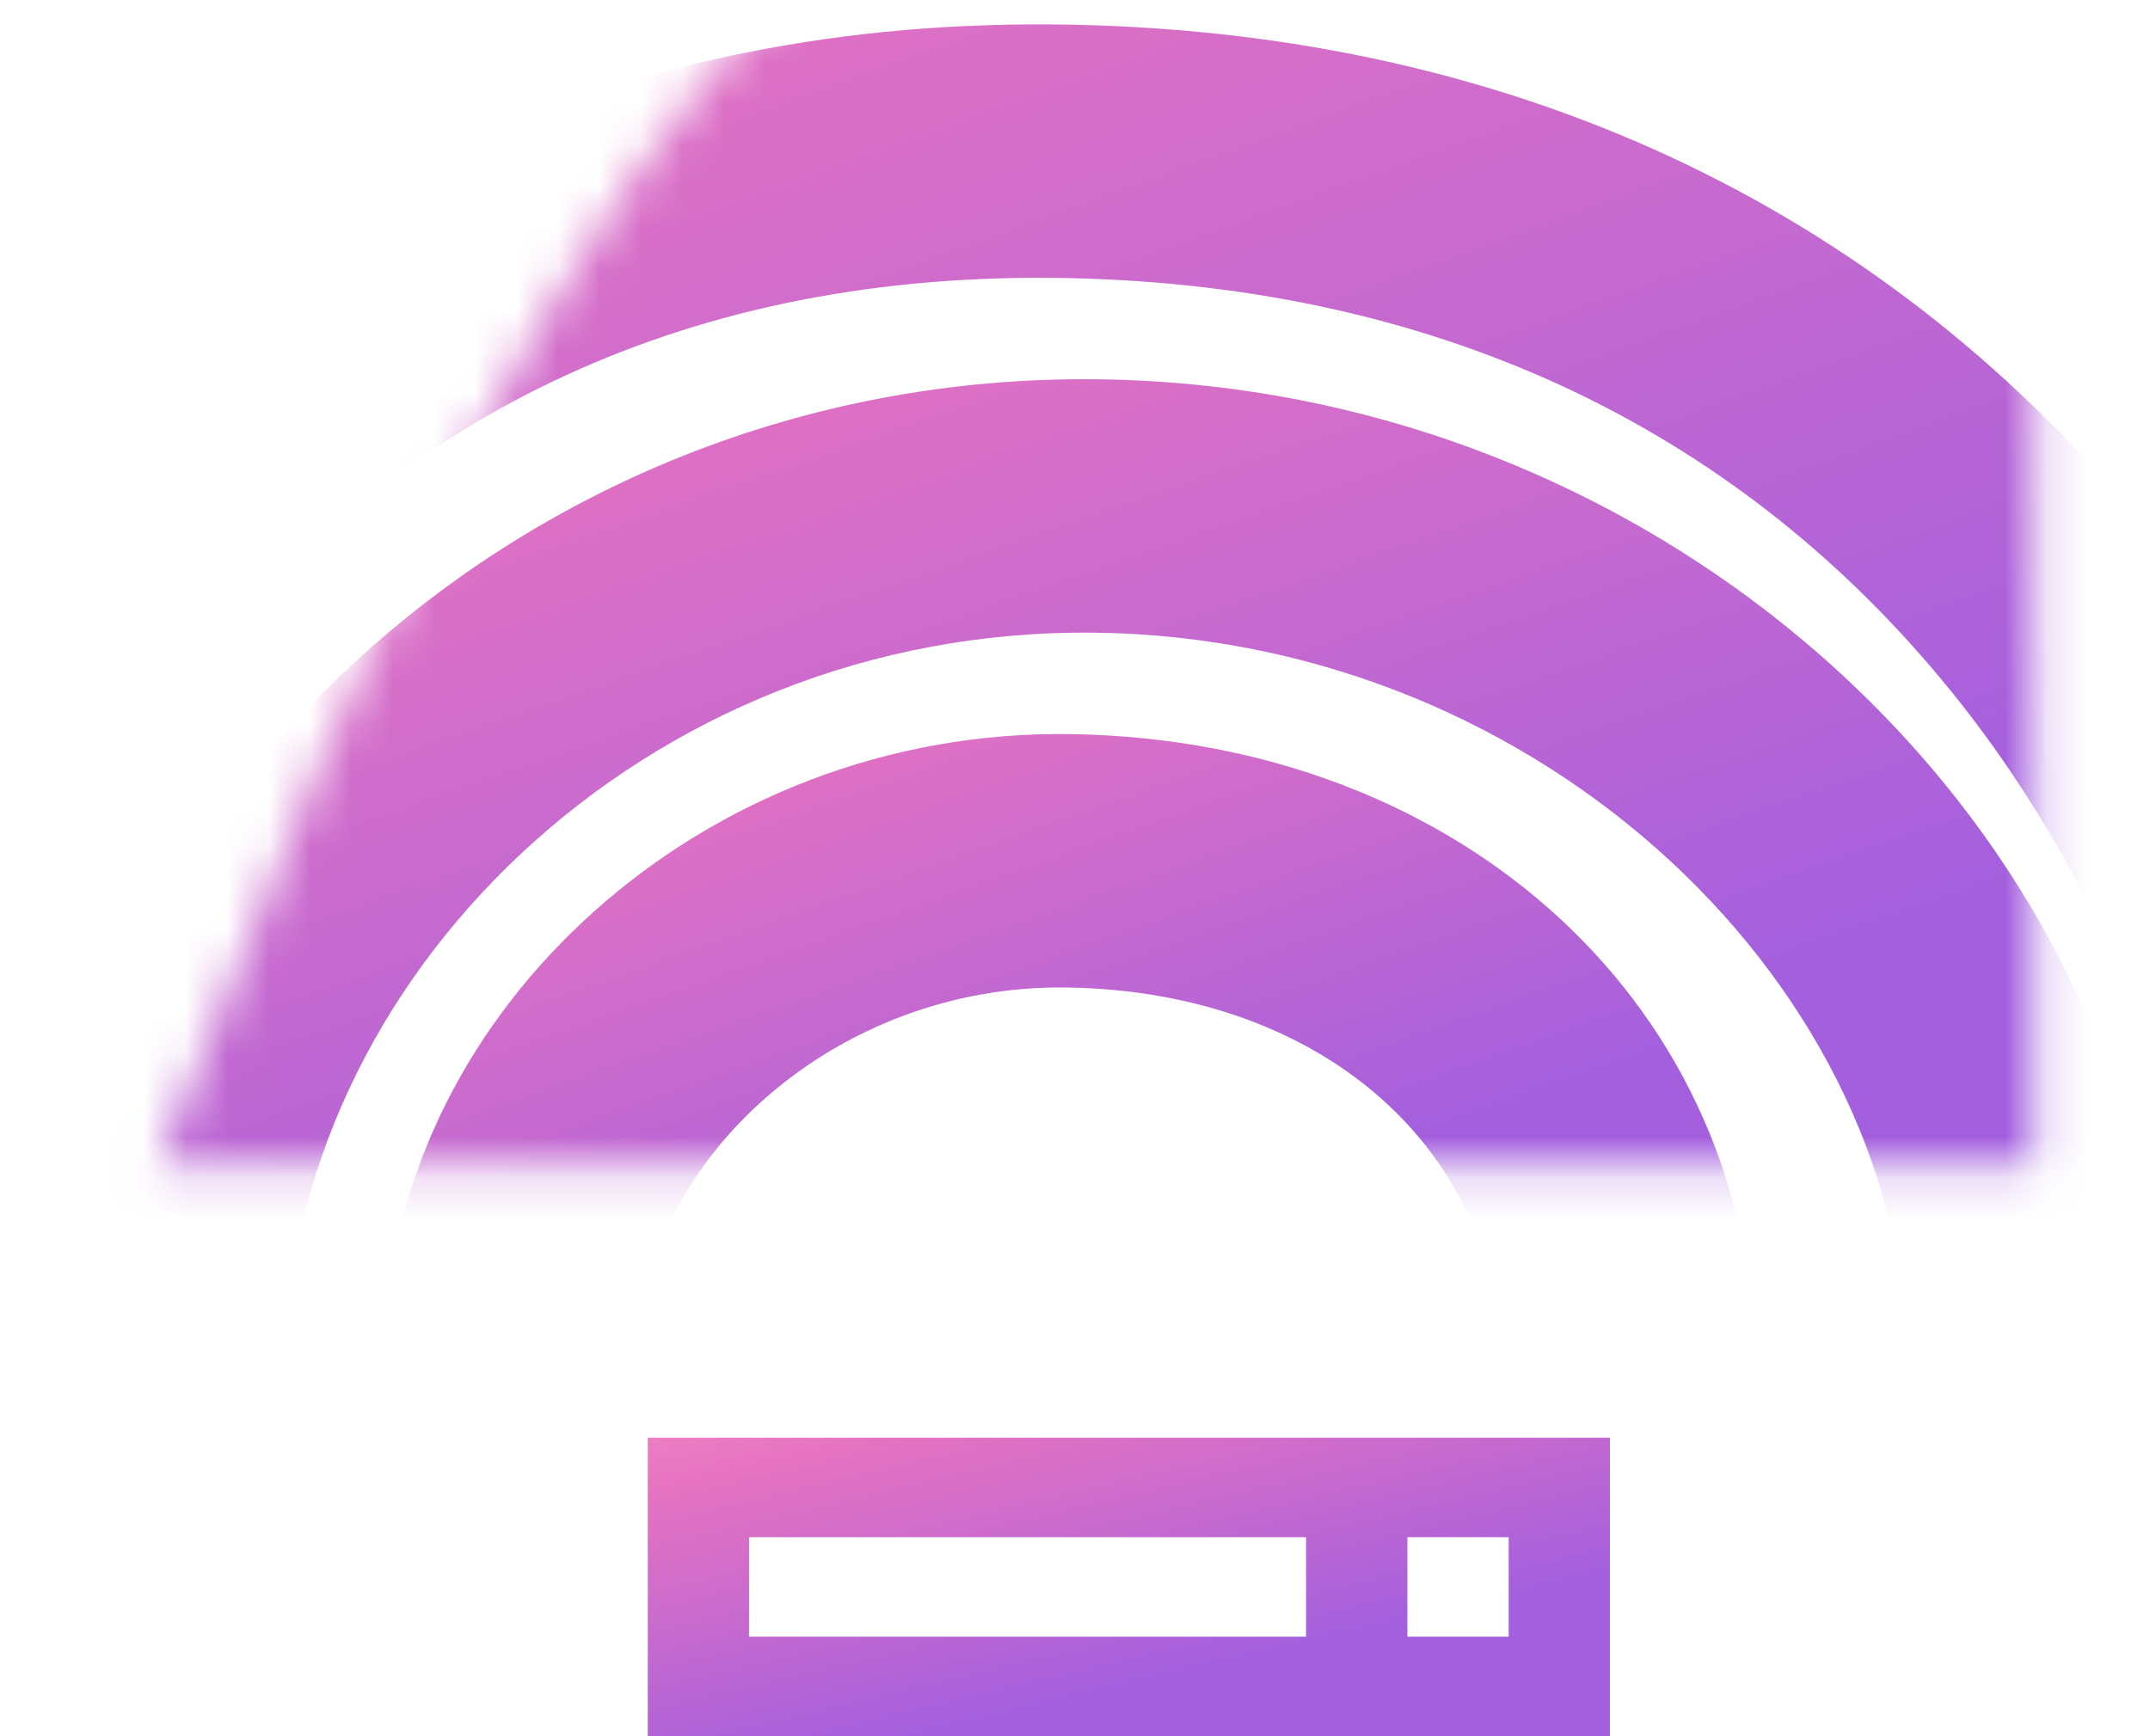
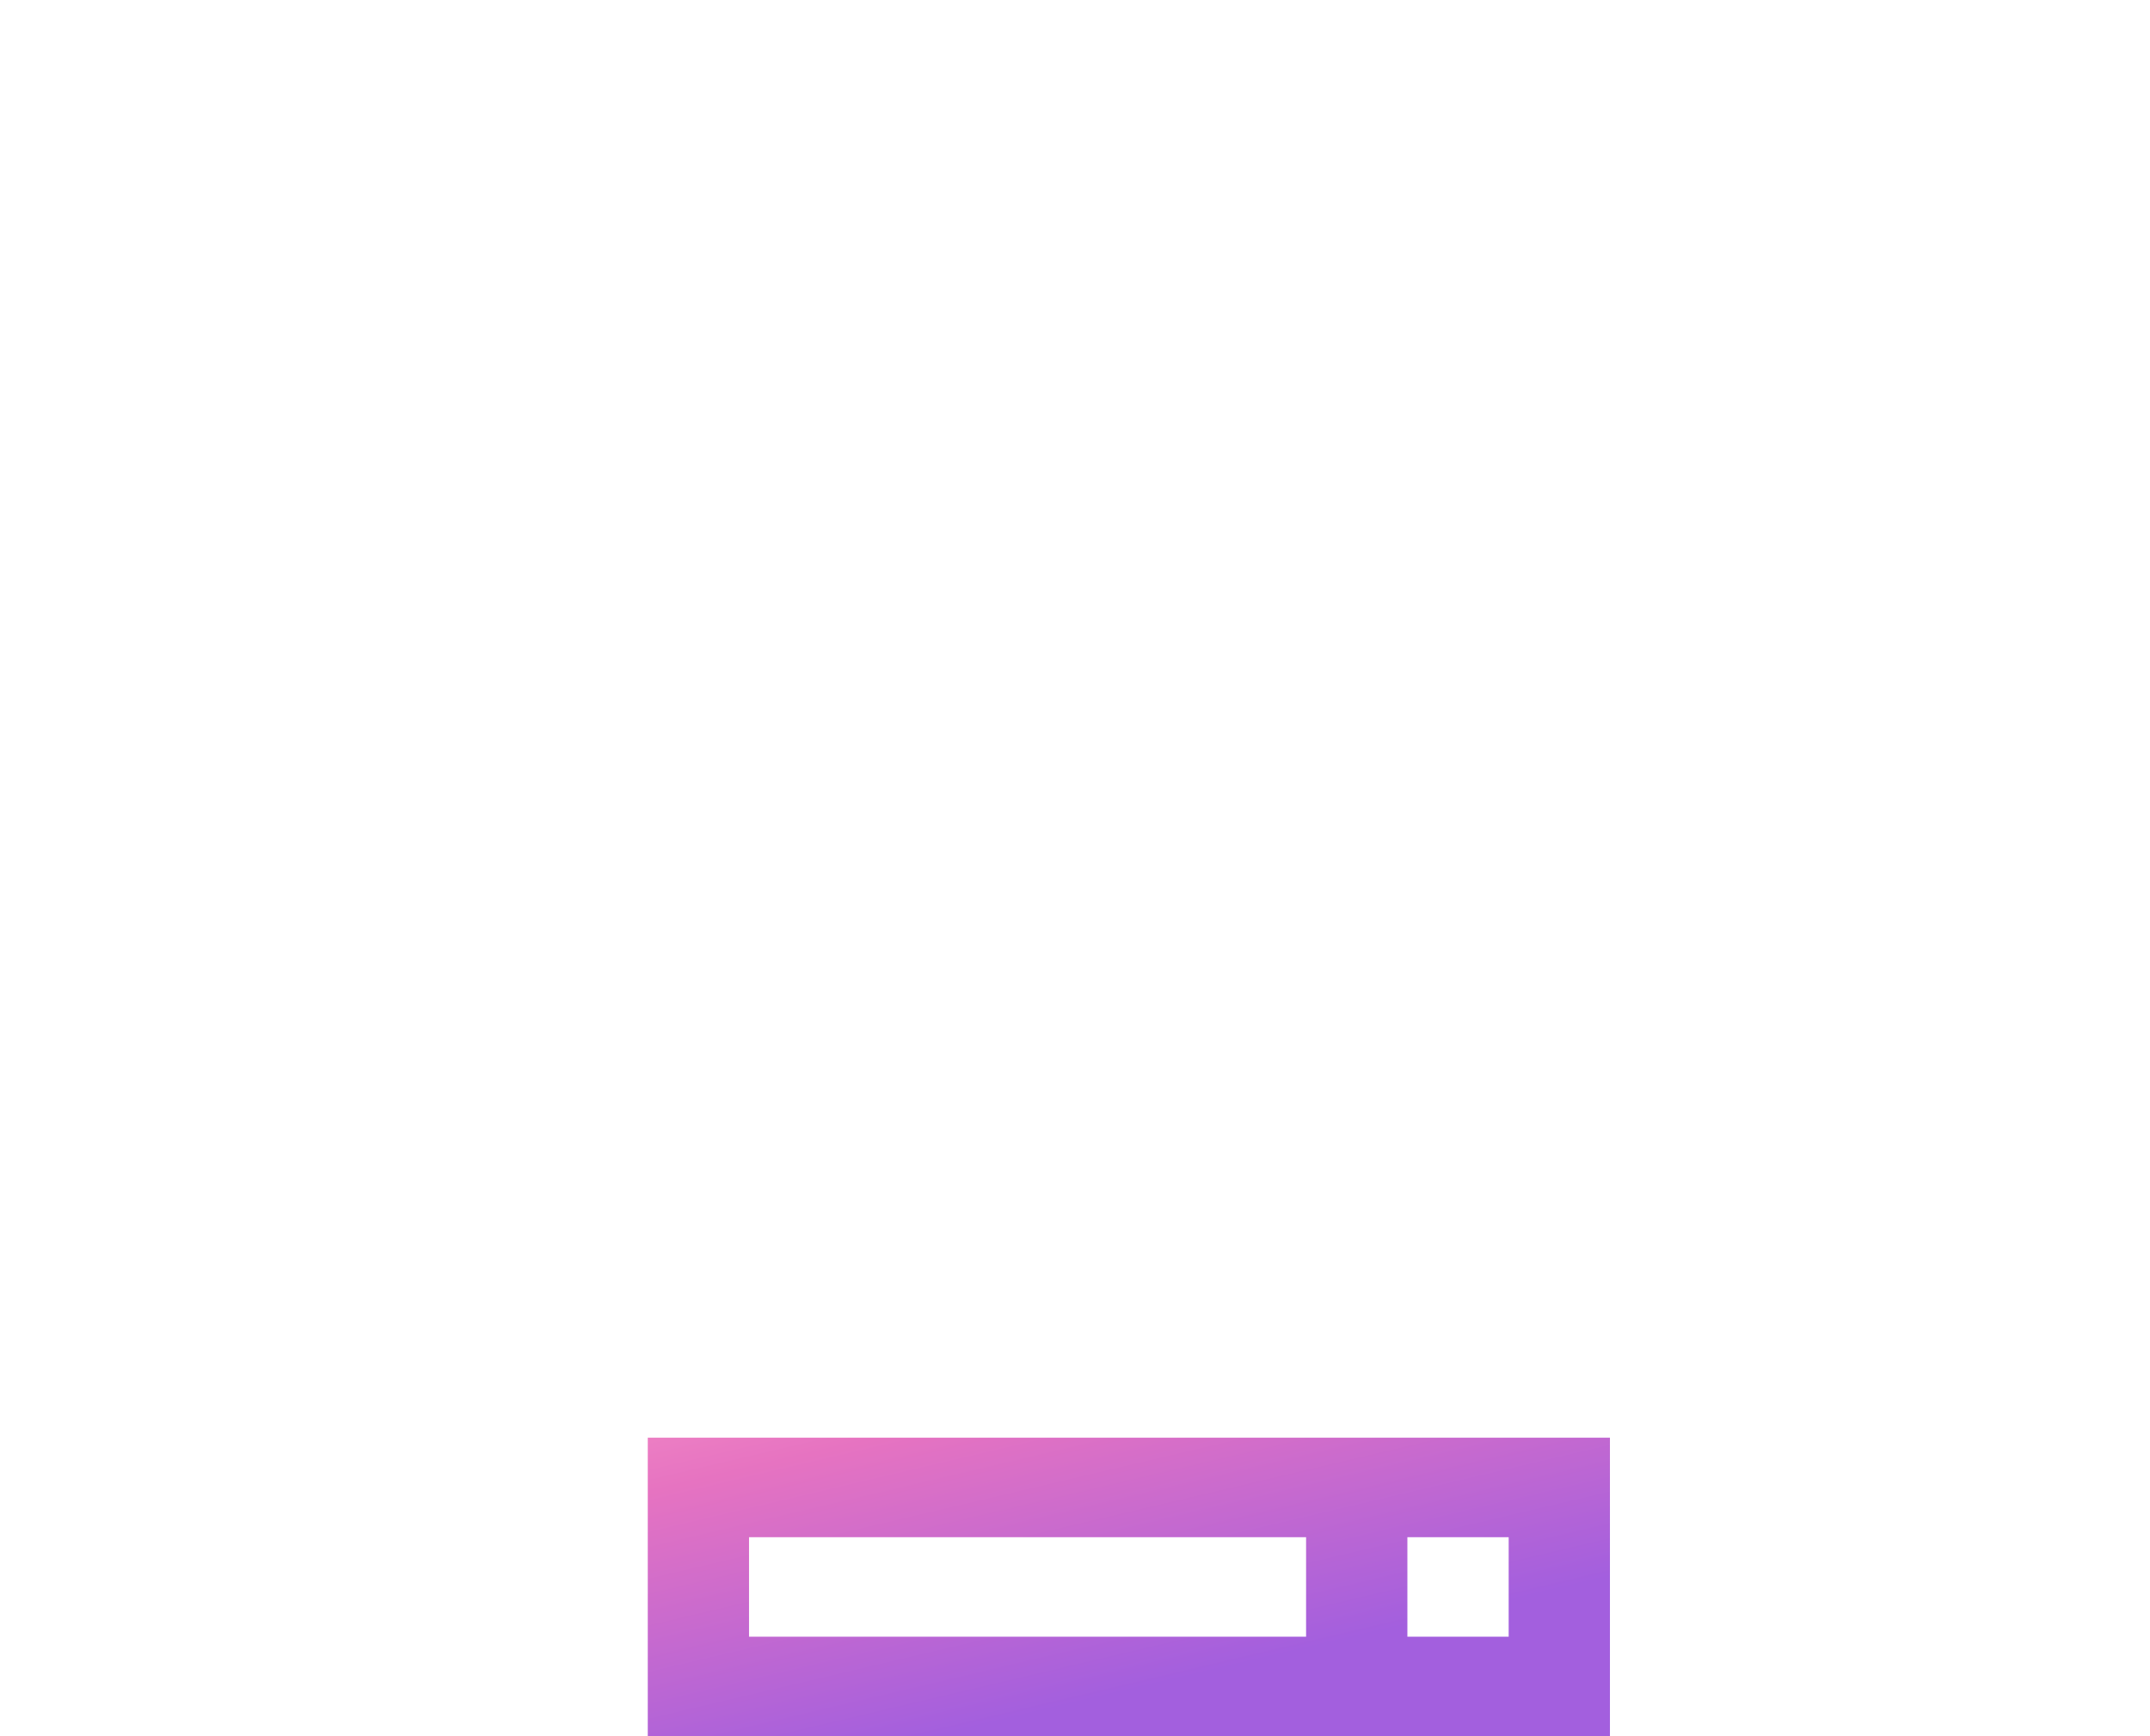
<svg xmlns="http://www.w3.org/2000/svg" xmlns:xlink="http://www.w3.org/1999/xlink" width="52px" height="42px" viewBox="0 0 52 42" version="1.1">
  <title>Group 21</title>
  <desc>Created with Sketch.</desc>
  <defs>
-     <path d="M55.189,9.81 L55.189,55.179 L9.811,55.179 C15.105,41.087 20.175,31.617 25.022,26.771 C29.87,21.925 39.925,16.271 55.189,9.81 Z" id="path-1" />
    <linearGradient x1="-26.797%" y1="-36.8%" x2="59.745%" y2="77.534%" id="linearGradient-3">
      <stop stop-color="#FF9FCA" offset="0%" />
      <stop stop-color="#E673C1" offset="41.861%" />
      <stop stop-color="#A35FDE" offset="100%" />
    </linearGradient>
  </defs>
  <g id="final_design" stroke="none" stroke-width="1" fill="none" fill-rule="evenodd">
    <g id="03_11_services_inner_Ebooks" transform="translate(-904, -284)">
      <g id="01_hero-image">
        <g id="illustration" transform="translate(864, 133)">
          <g id="Group-5" transform="translate(11, 115)">
            <g id="Group-21" transform="translate(23, 9)">
              <g id="Group-20">
                <mask id="mask-2" fill="white">
                  <use xlink:href="#path-1" />
                </mask>
                <use id="Rectangle-7" fill="#FFFFFF" opacity="0" transform="translate(32.5, 32.494) rotate(-315) translate(-32.5, -32.494) " xlink:href="#path-1" />
                <path d="M12.877,60.114 C12.972,50.686 21.586,42.181 32.465,42.305 C43.414,42.43 52.17,51.035 52.122,60.067 L58.254,60.1 C58.32,47.648 46.81,36.338 32.535,36.175 C18.254,36.011 6.874,47.247 6.745,60.053 L12.877,60.114 Z" id="Path-7" fill="url(#linearGradient-3)" fill-rule="nonzero" mask="url(#mask-2)" />
-                 <path d="M4.292,60.121 C4.356,54.878 6.677,48.249 10.69,43.222 C15.64,37.018 22.688,33.542 31.824,33.727 C41.03,33.915 48.181,37.551 53.17,43.697 C57.219,48.685 59.512,55.111 59.481,60.064 L65.613,60.103 C65.653,53.719 62.869,45.915 57.931,39.833 C51.827,32.314 42.995,27.822 31.948,27.598 C20.856,27.372 12.011,31.736 5.896,39.398 C1.025,45.501 -1.76,53.452 -1.839,60.047 L4.292,60.121 Z" id="Path-7" fill="url(#linearGradient-3)" fill-rule="nonzero" mask="url(#mask-2)" />
                <path d="M21.46,59.456 C21.633,55.086 26.172,50.791 31.834,50.889 C38.086,50.997 42.311,54.904 42.311,60.084 L48.443,60.084 C48.443,51.422 41.414,44.923 31.94,44.759 C22.942,44.603 15.638,51.515 15.333,59.213 L21.46,59.456 Z" id="Path-7" fill="url(#linearGradient-3)" fill-rule="nonzero" mask="url(#mask-2)" />
              </g>
              <path d="M21.667,61.779 L44.938,61.779 L44.938,69 L21.667,69 L21.667,61.779 Z M40.039,64.186 L40.039,66.593 L42.489,66.593 L42.489,64.186 L40.039,64.186 Z M24.116,64.186 L24.116,66.593 L37.589,66.593 L37.589,64.186 L24.116,64.186 Z" id="Combined-Shape" fill="url(#linearGradient-3)" />
            </g>
          </g>
        </g>
      </g>
    </g>
  </g>
</svg>